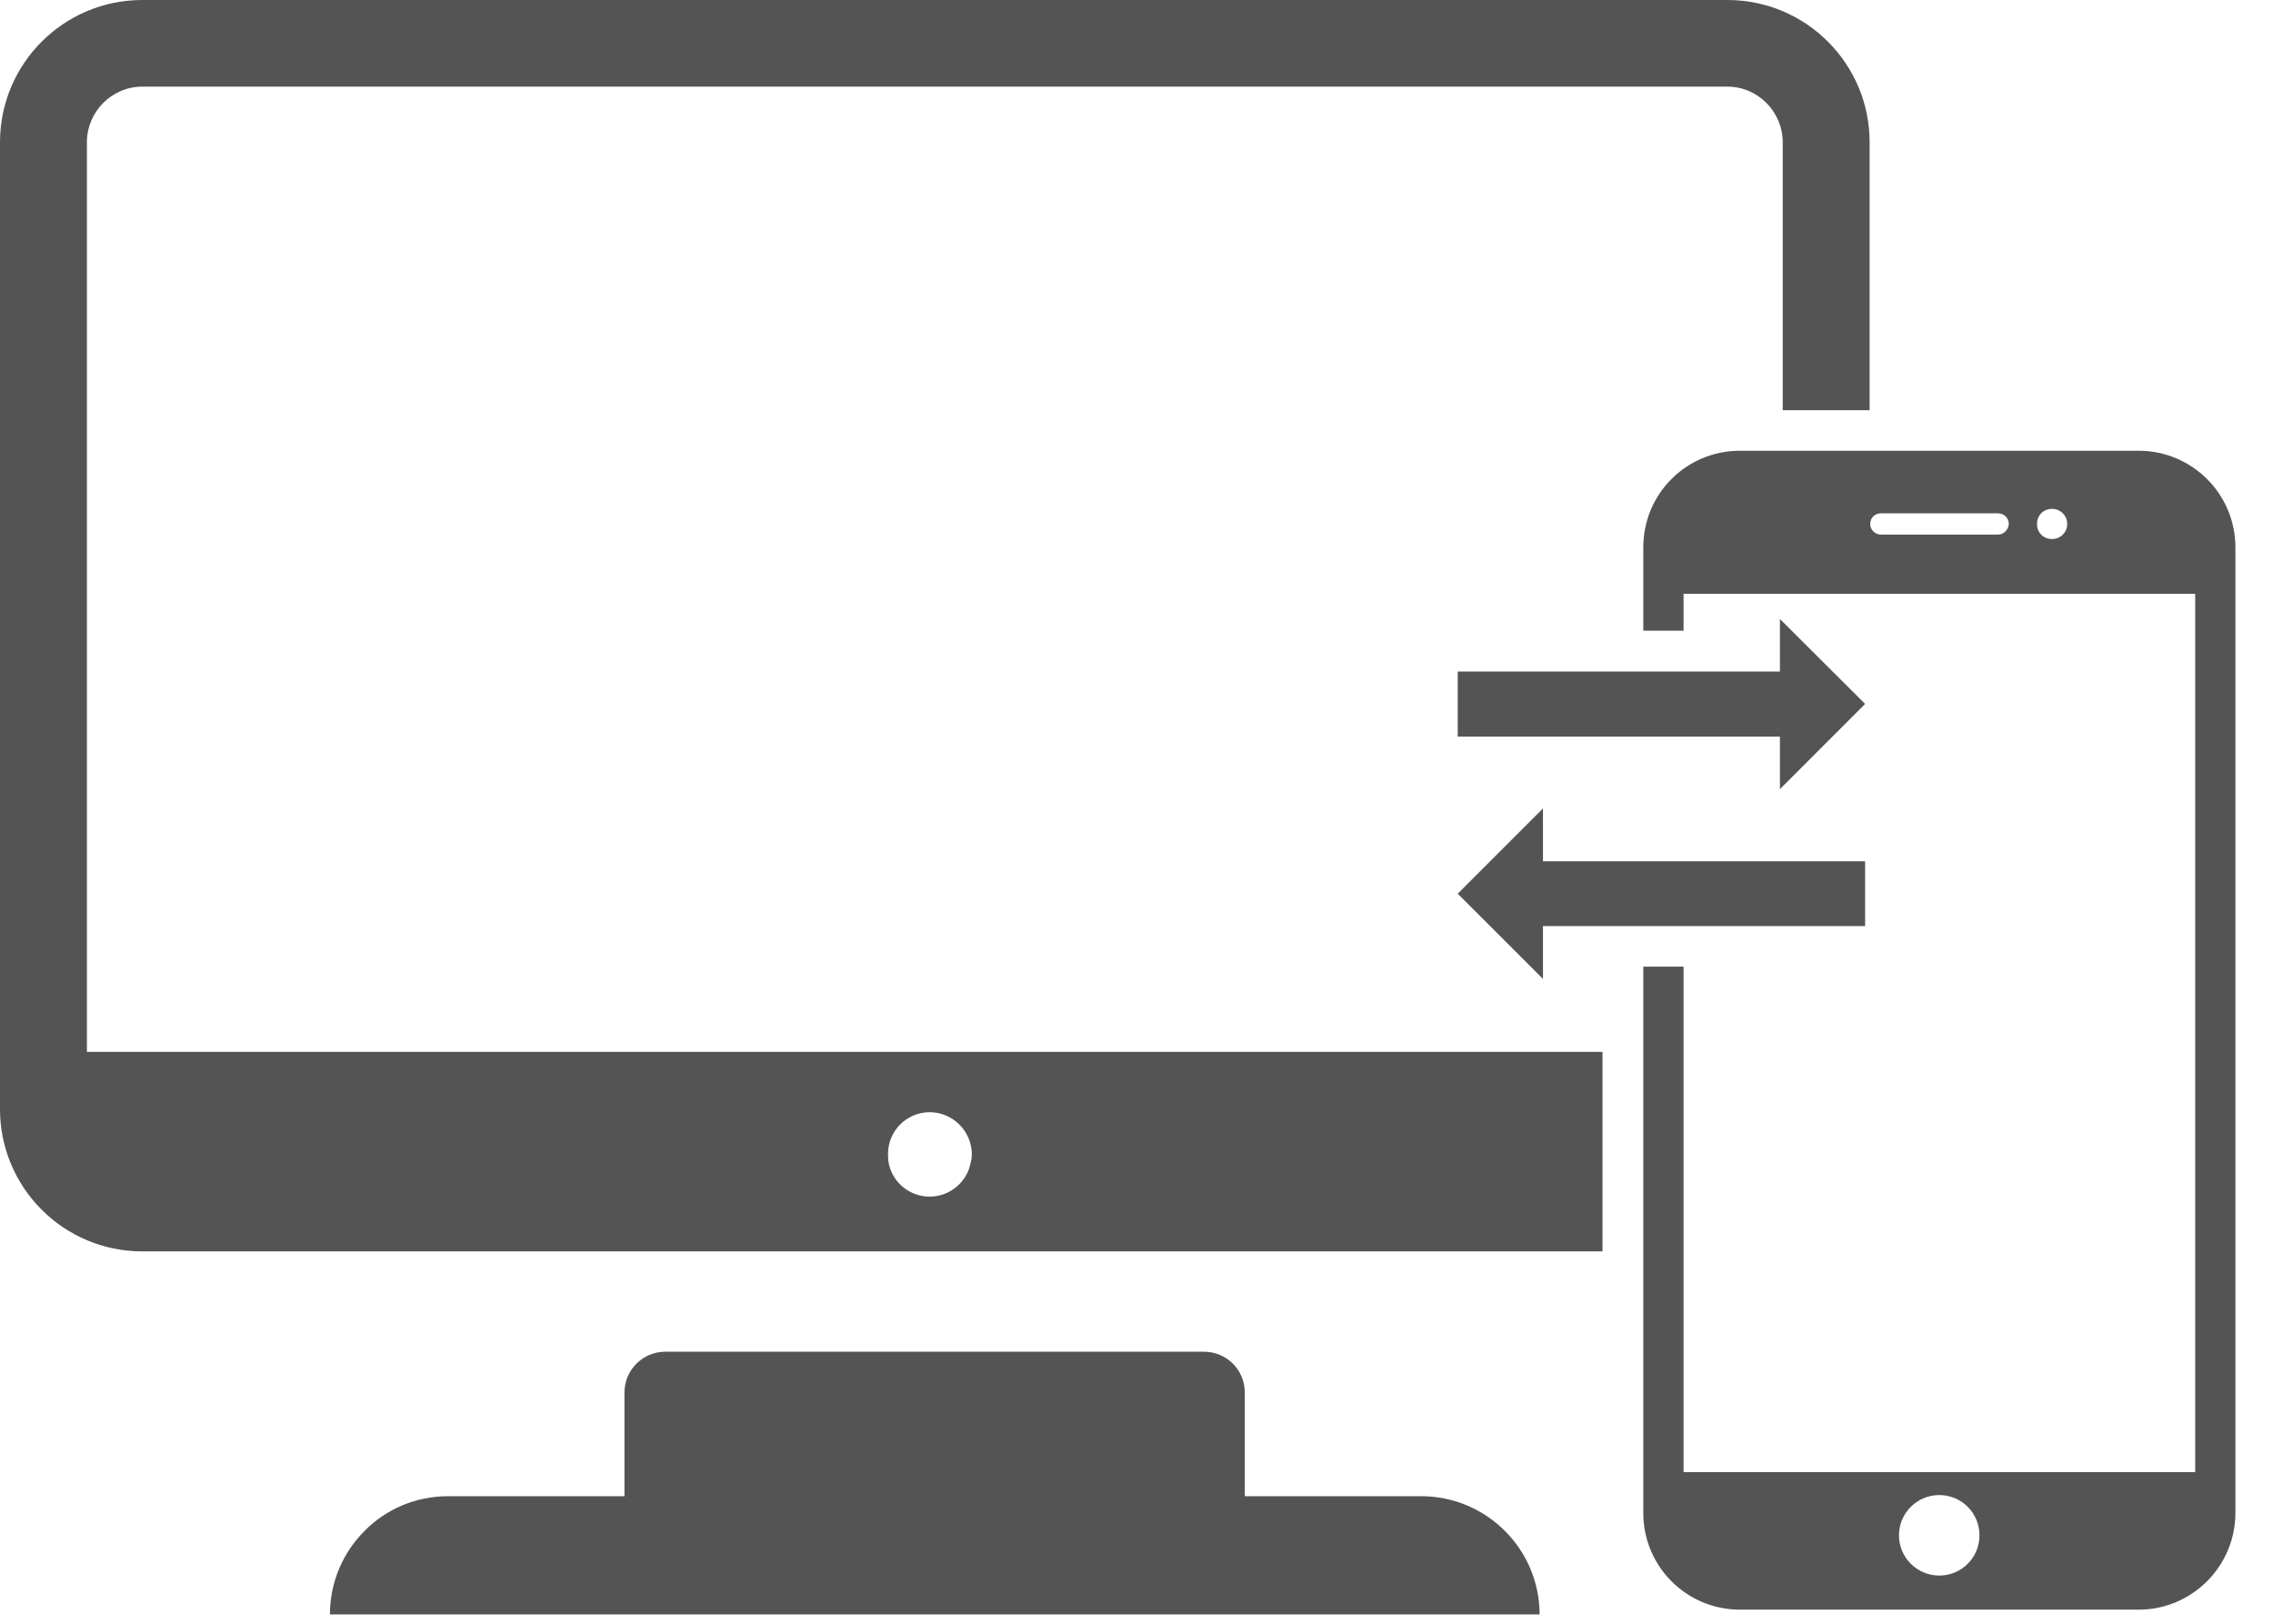
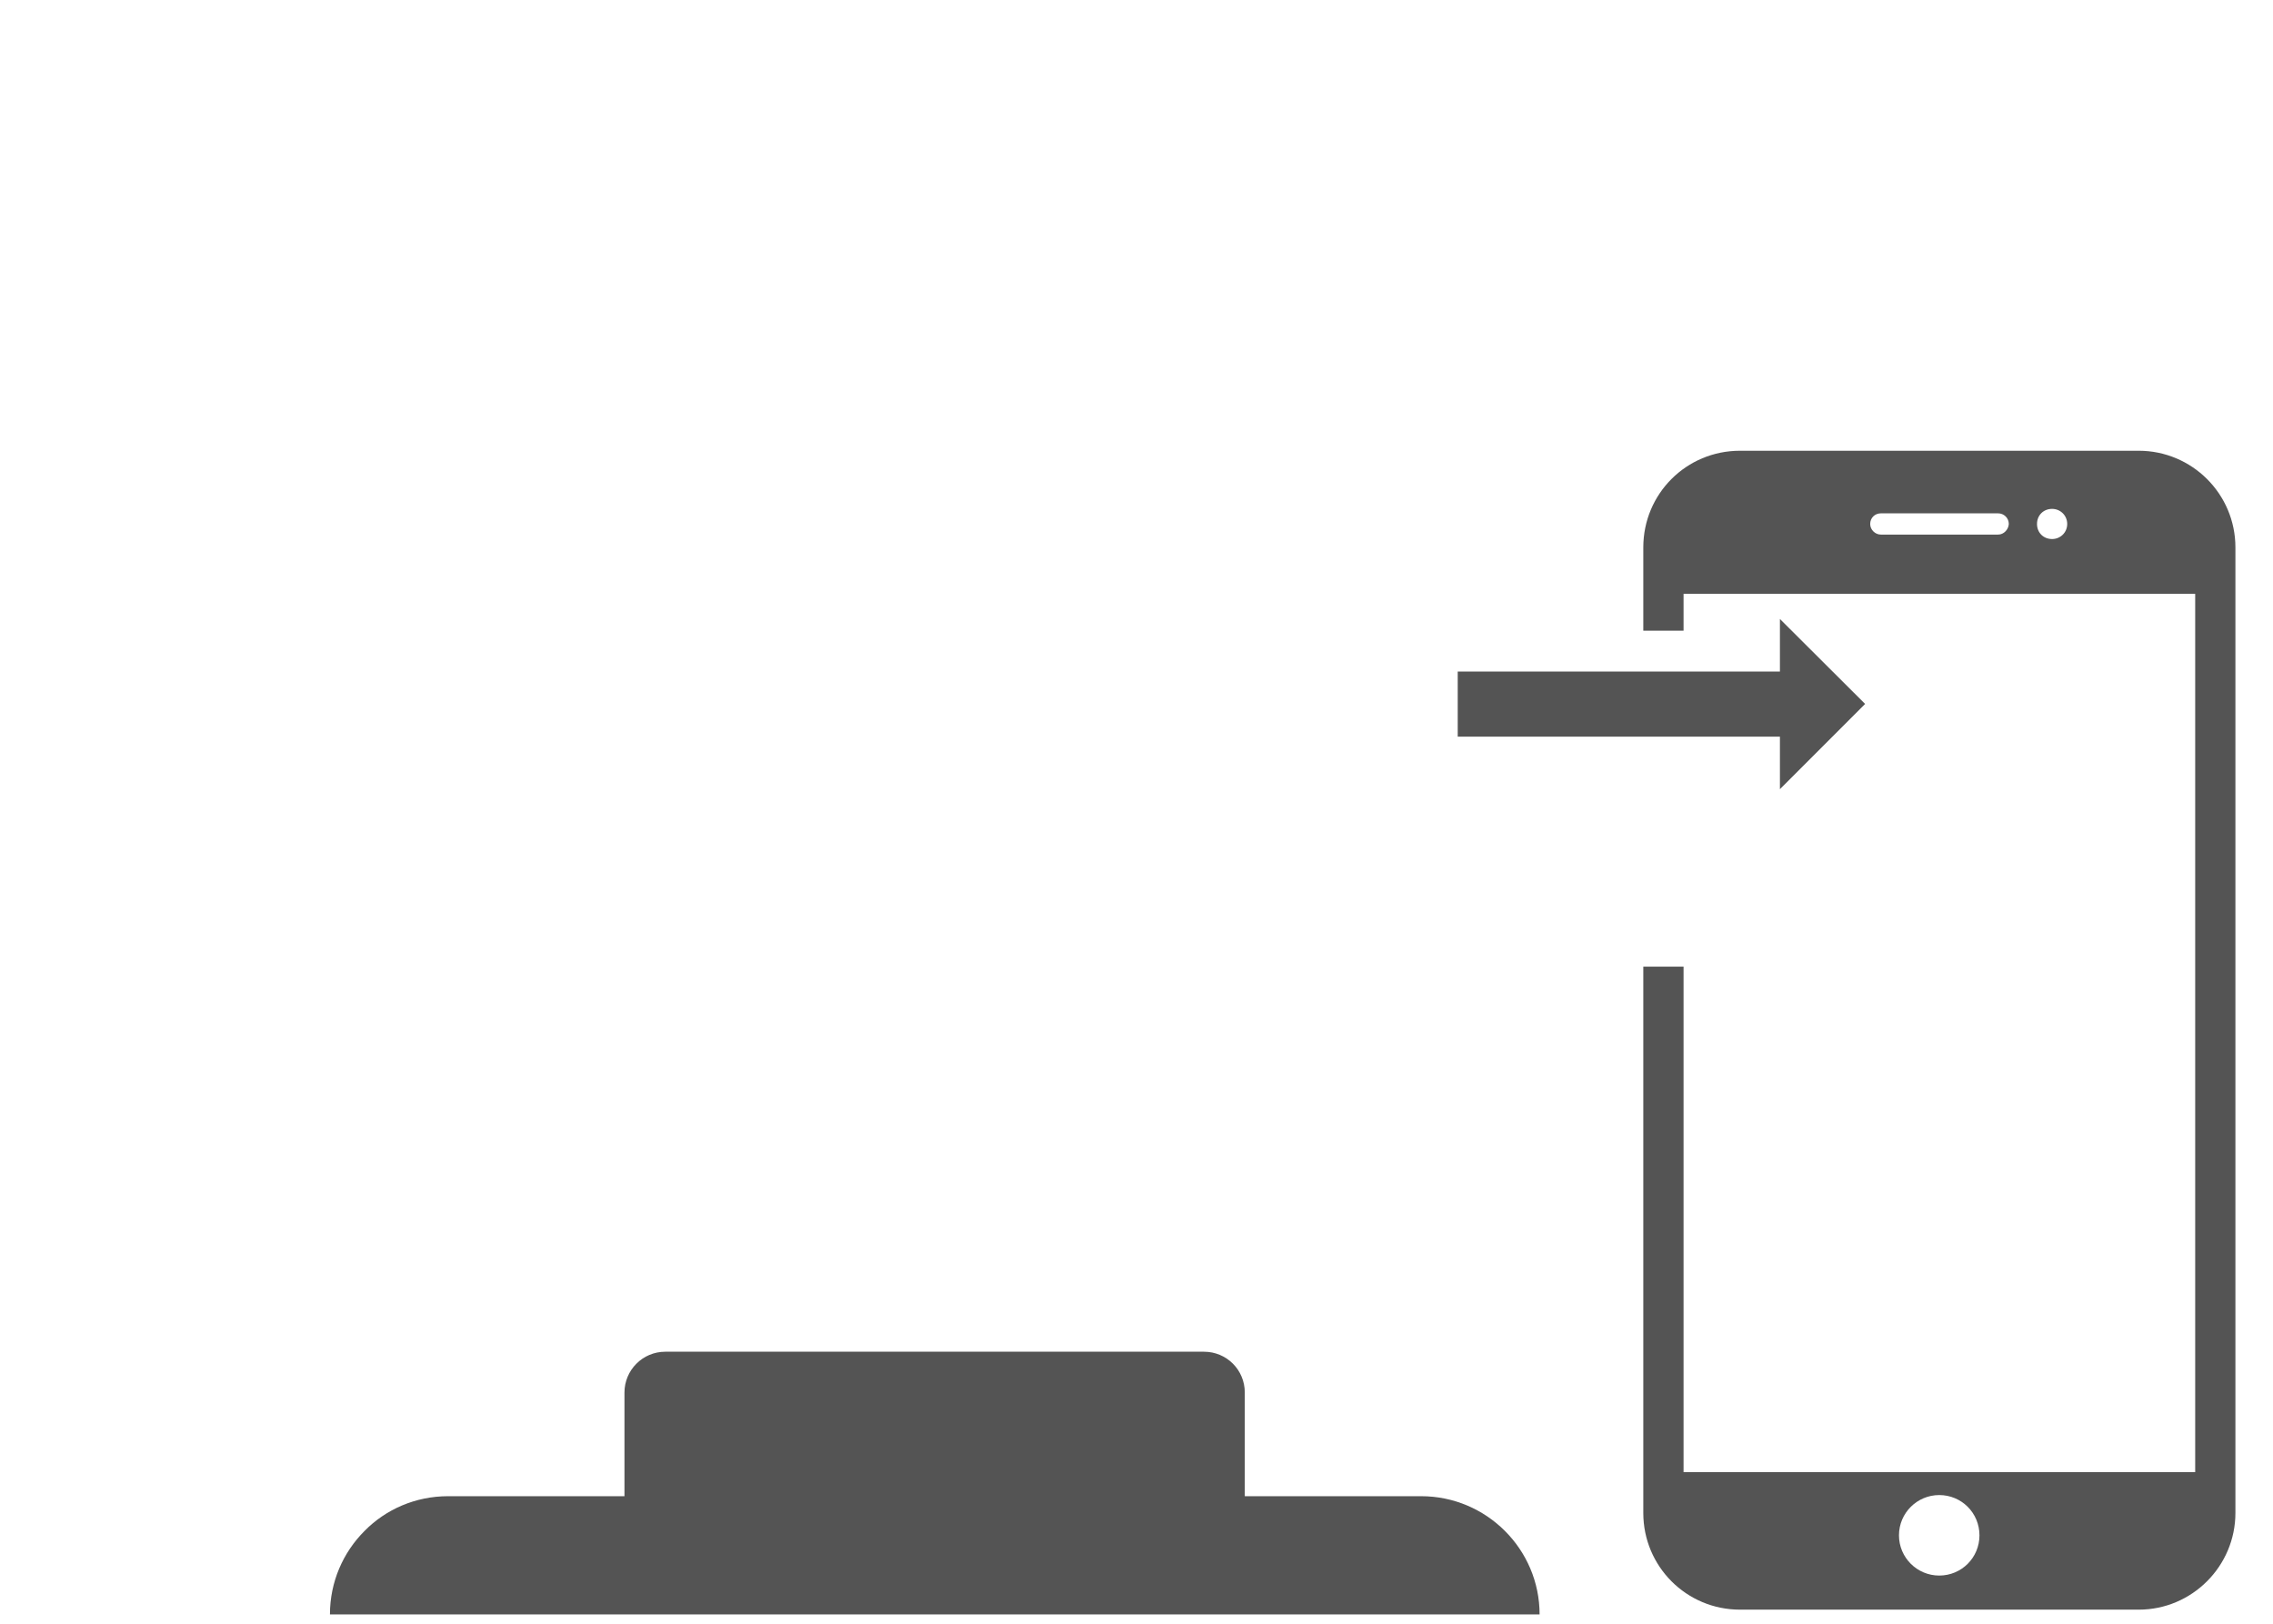
<svg xmlns="http://www.w3.org/2000/svg" width="56" height="40" viewBox="0 0 56 40" fill="none">
-   <path d="M2.141 3.504C2.141 2.754 2.754 2.134 3.504 2.134H42.558C43.308 2.134 43.921 2.754 43.921 3.504V10.106H46.062V3.504C46.062 1.57 44.492 0 42.558 0H3.504C1.57 0 0 1.57 0 3.504V27.323C0 29.258 1.57 30.827 3.504 30.827H39.481V25.912H2.141V3.504ZM22.904 27.399C23.475 27.399 23.943 27.867 23.943 28.439C23.943 28.528 23.923 28.618 23.902 28.7C23.792 29.148 23.379 29.478 22.904 29.478C22.422 29.478 22.016 29.148 21.905 28.7C21.885 28.618 21.878 28.528 21.878 28.439C21.871 27.867 22.332 27.399 22.904 27.399Z" fill="#545454" />
  <path d="M35.012 36.858H30.668V34.304C30.668 33.746 30.22 33.299 29.663 33.299H16.39C15.832 33.299 15.385 33.753 15.385 34.304V36.858H11.041C10.236 36.858 9.506 37.181 8.983 37.712C8.452 38.242 8.129 38.971 8.129 39.77H37.931C37.931 38.166 36.623 36.858 35.012 36.858Z" fill="#545454" />
  <path d="M52.692 11.104H42.868C41.547 11.104 40.486 12.164 40.486 13.486V15.537H41.478V14.629H54.083V36.266H41.478V23.812H40.486V37.271C40.486 38.586 41.547 39.653 42.868 39.653H52.692C54.007 39.653 55.074 38.579 55.074 37.271V13.486C55.074 12.164 54 11.104 52.692 11.104ZM49.229 13.169H46.338C46.2 13.169 46.076 13.052 46.076 12.908C46.076 12.756 46.193 12.646 46.338 12.646H49.229C49.367 12.646 49.491 12.756 49.491 12.908C49.484 13.045 49.367 13.169 49.229 13.169ZM50.558 13.279C50.344 13.279 50.186 13.121 50.186 12.908C50.186 12.694 50.344 12.536 50.558 12.536C50.758 12.536 50.93 12.694 50.93 12.908C50.93 13.121 50.758 13.279 50.558 13.279ZM47.777 38.813C47.233 38.813 46.785 38.372 46.785 37.822C46.785 37.271 47.233 36.83 47.777 36.83C48.327 36.83 48.768 37.271 48.768 37.822C48.768 38.372 48.327 38.813 47.777 38.813Z" fill="#545454" />
  <path d="M43.852 15.248V16.543H35.914V18.147H43.852V19.441L45.951 17.341L43.852 15.248Z" fill="#545454" />
-   <path d="M35.914 22.016L38.014 24.115V22.814H45.951V21.217H38.014V19.916L35.914 22.016Z" fill="#545454" />
</svg>